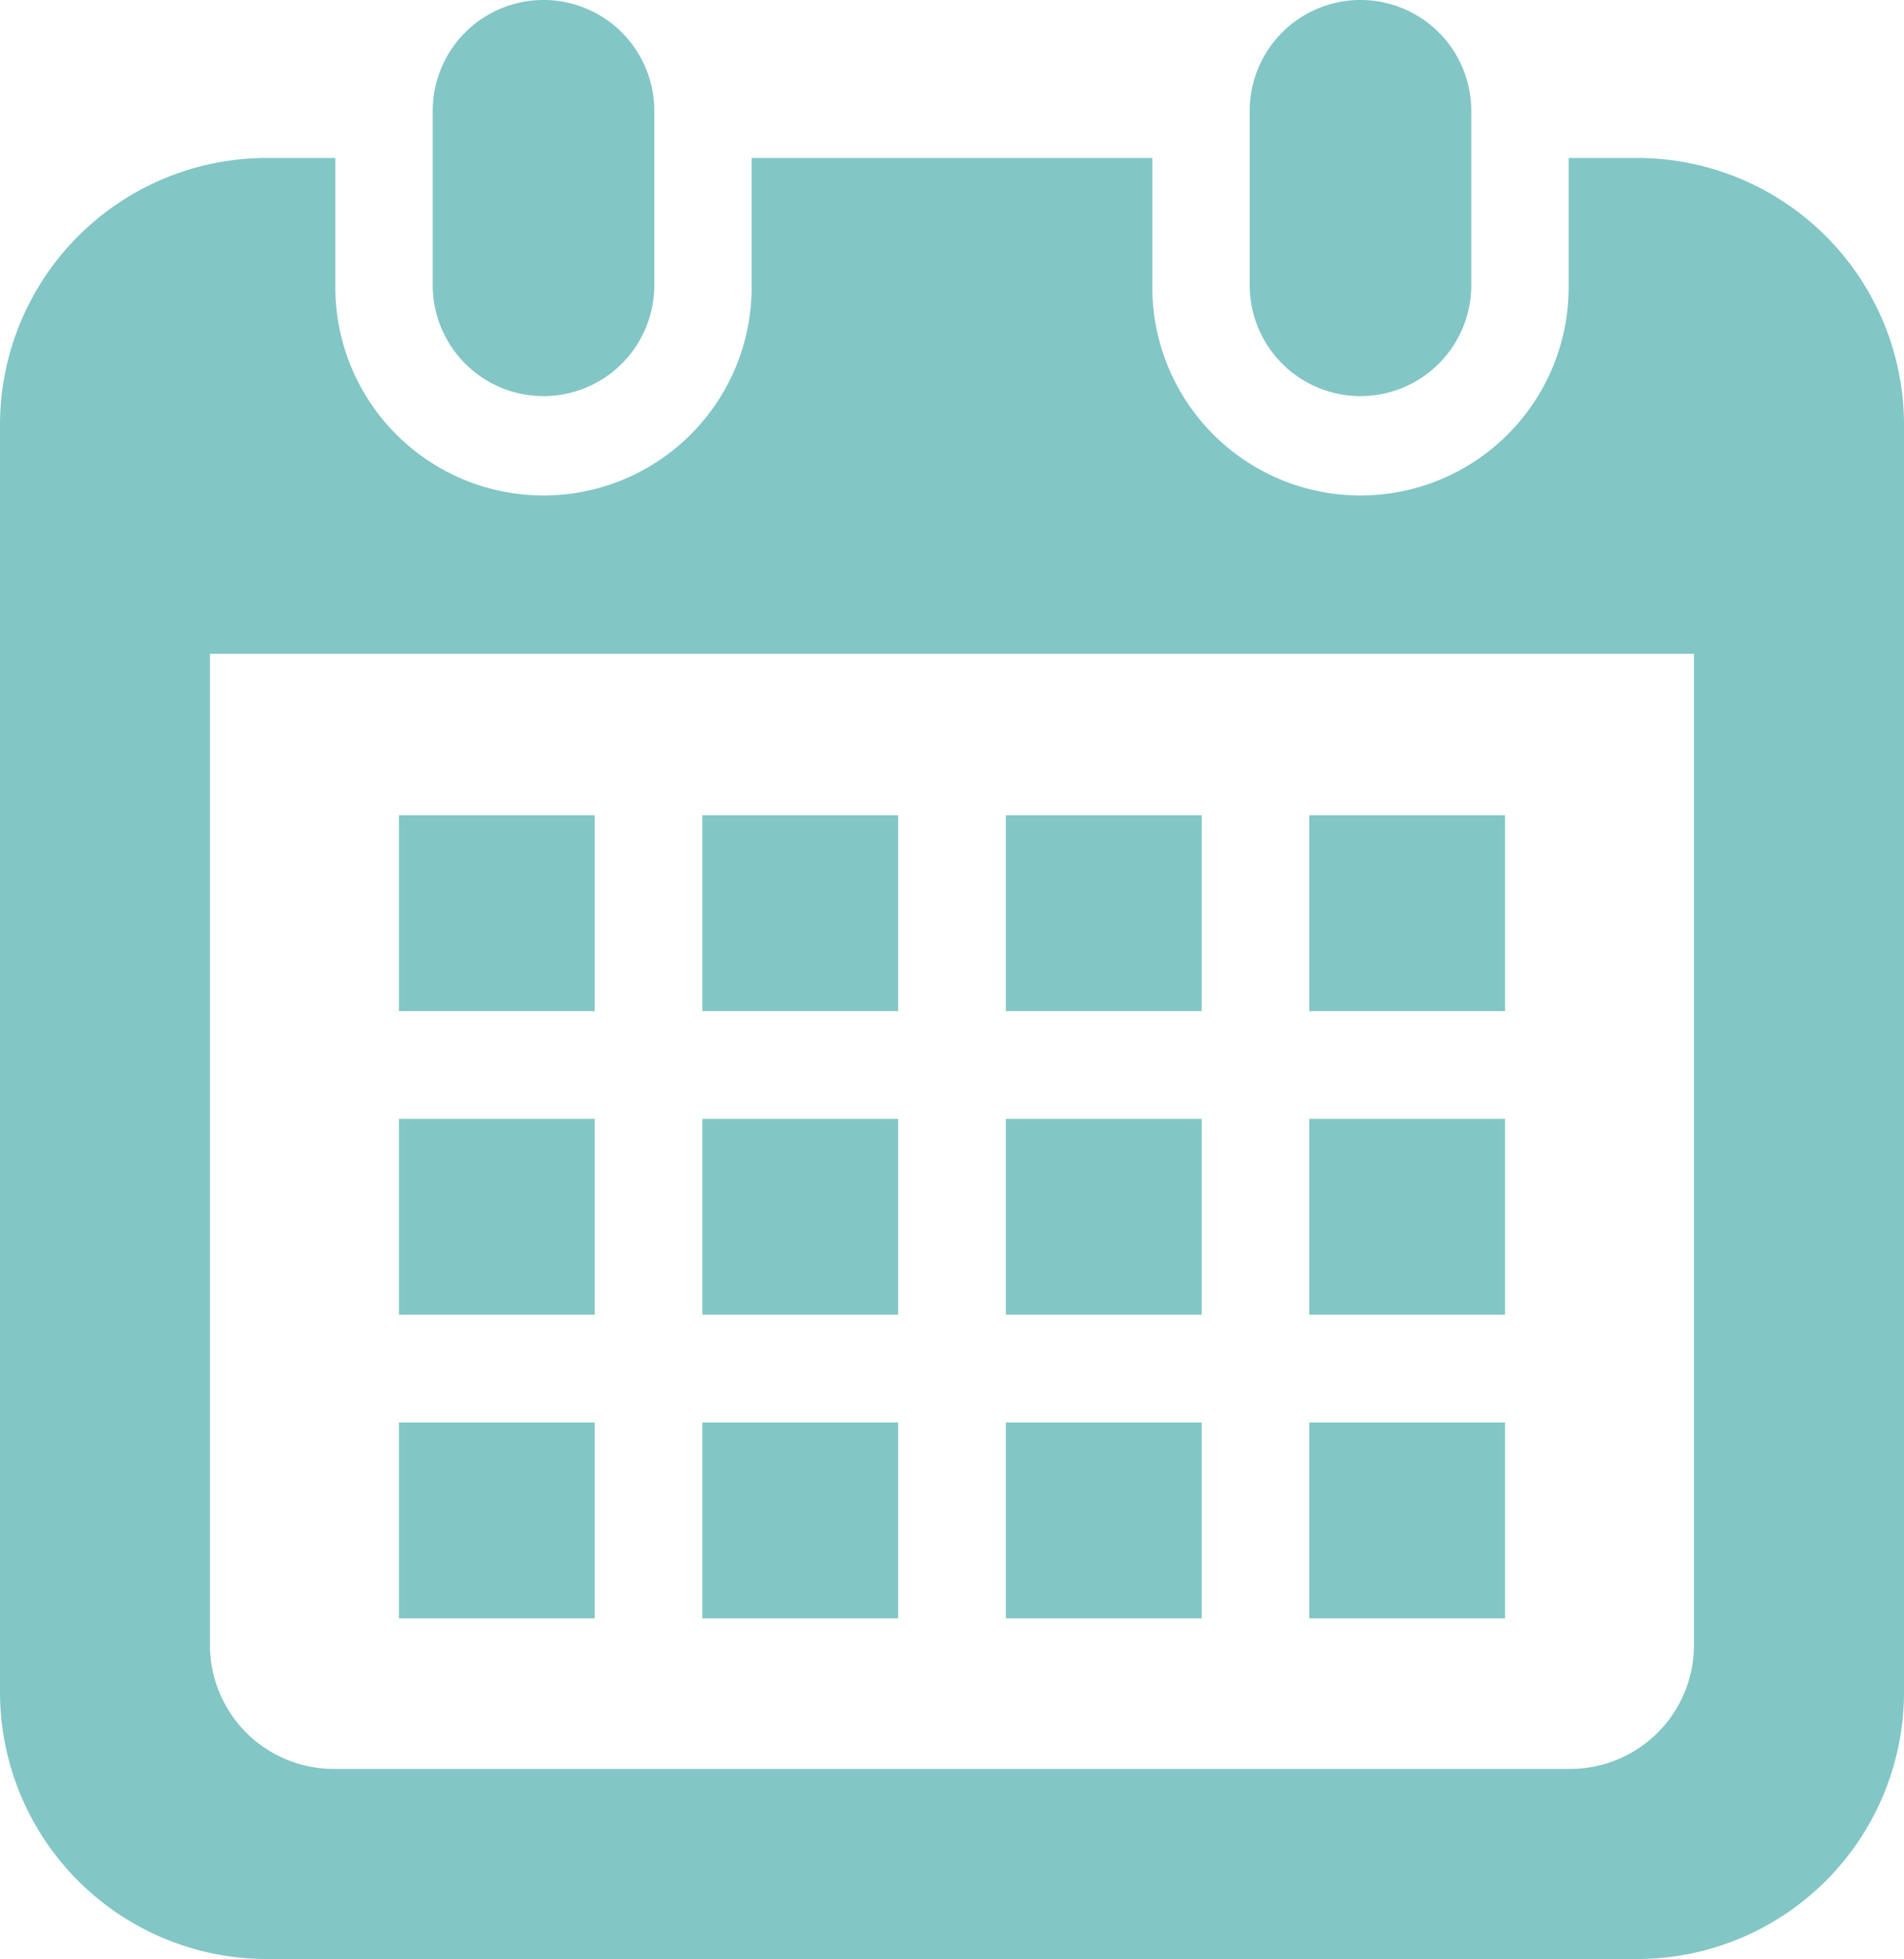
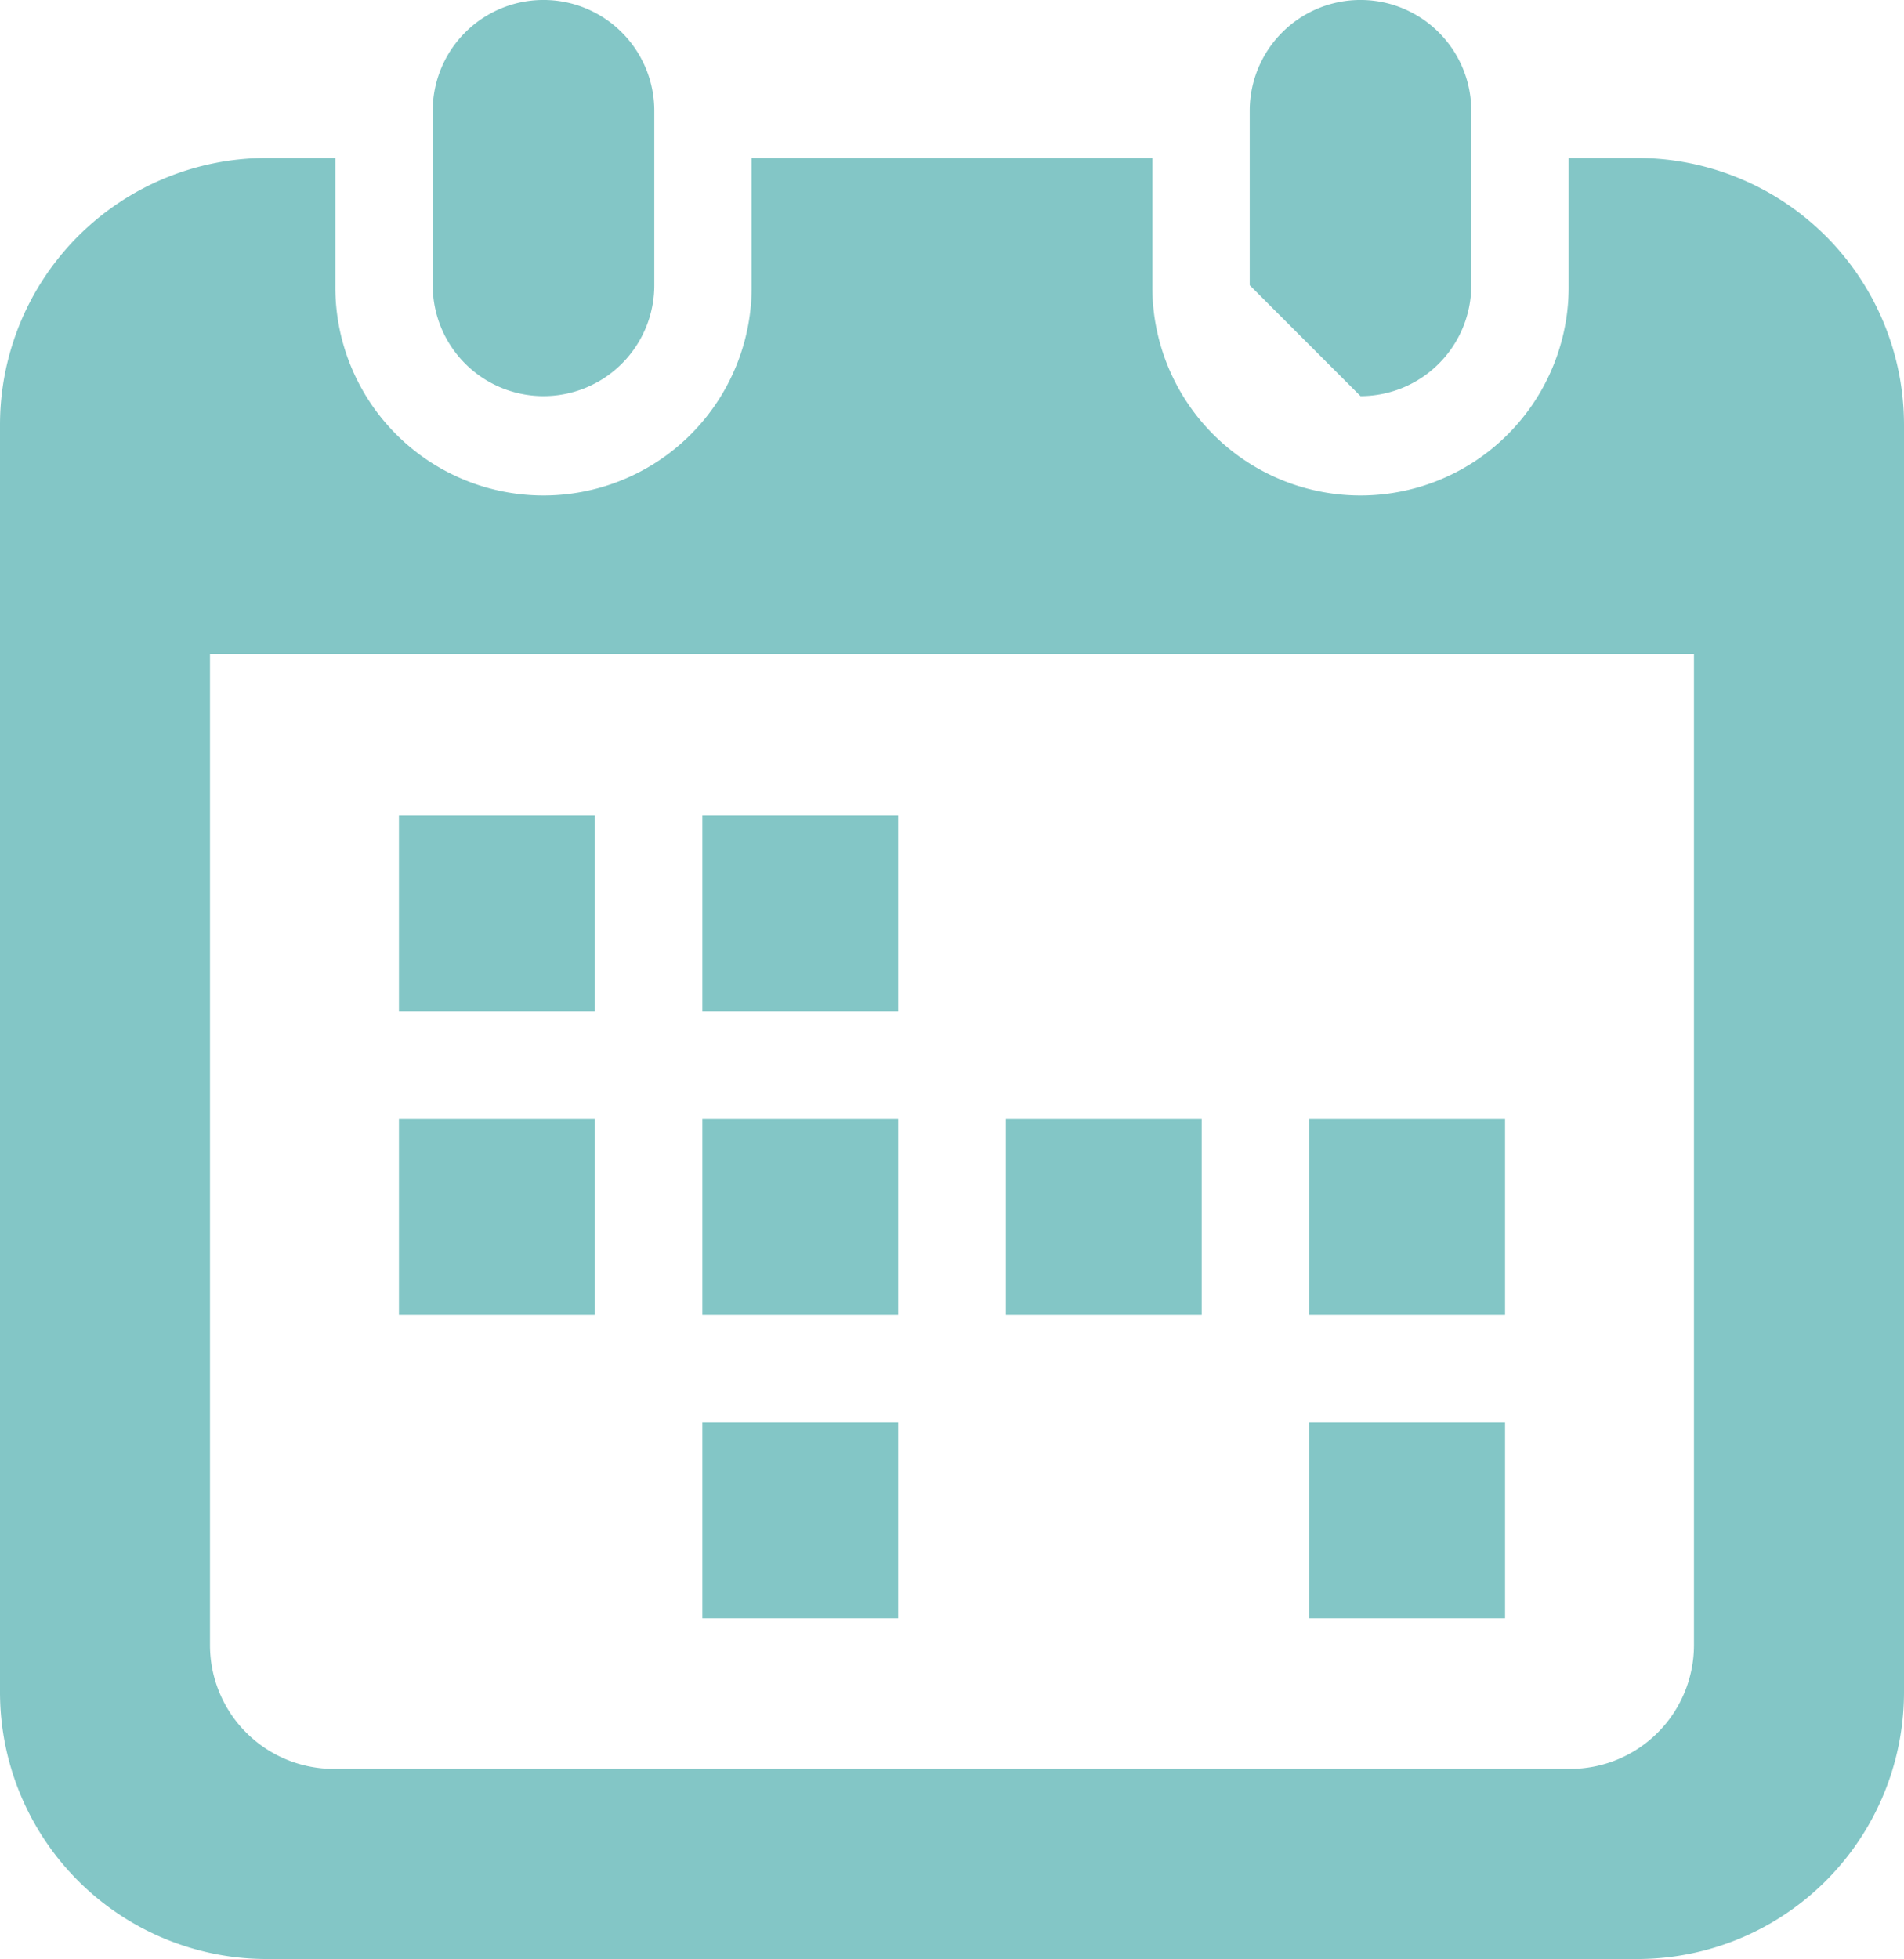
<svg xmlns="http://www.w3.org/2000/svg" width="102.089" height="104.99" viewBox="0 0 102.089 104.99">
  <g id="ic_form" transform="translate(-7.073)">
    <path id="パス_99" data-name="パス 99" d="M126.161,21.229a5.94,5.94,0,0,0,5.939-5.941V5.939a5.94,5.94,0,0,0-11.88,0v9.348A5.941,5.941,0,0,0,126.161,21.229Z" transform="translate(-89.945)" fill="#83c6c6" />
-     <path id="パス_100" data-name="パス 100" d="M339.784,21.229a5.94,5.94,0,0,0,5.939-5.941V5.939a5.94,5.94,0,0,0-11.88,0v9.348A5.941,5.941,0,0,0,339.784,21.229Z" transform="translate(-259.763)" fill="#83c6c6" />
+     <path id="パス_100" data-name="パス 100" d="M339.784,21.229a5.94,5.94,0,0,0,5.939-5.941V5.939a5.94,5.94,0,0,0-11.88,0v9.348Z" transform="translate(-259.763)" fill="#83c6c6" />
    <path id="パス_101" data-name="パス 101" d="M94.856,41.287H91.181v6.821a11.161,11.161,0,1,1-22.321,0V41.287H47.375v6.821a11.161,11.161,0,1,1-22.321,0V41.287H21.378A14.306,14.306,0,0,0,7.073,55.592V123.5A14.306,14.306,0,0,0,21.378,137.81H94.856A14.306,14.306,0,0,0,109.162,123.5V55.592A14.306,14.306,0,0,0,94.856,41.287ZM97.9,120.993a6.637,6.637,0,0,1-6.629,6.629H24.961a6.637,6.637,0,0,1-6.629-6.629V67.86H97.9v53.133Z" transform="translate(0 -32.821)" fill="#83c6c6" />
    <rect id="長方形_1192" data-name="長方形 1192" width="10.497" height="10.497" transform="translate(44.733 76.234)" fill="#83c6c6" />
    <rect id="長方形_1193" data-name="長方形 1193" width="10.497" height="10.497" transform="translate(44.733 59.963)" fill="#83c6c6" />
-     <rect id="長方形_1194" data-name="長方形 1194" width="10.497" height="10.497" transform="translate(28.463 76.234)" fill="#83c6c6" />
    <rect id="長方形_1195" data-name="長方形 1195" width="10.497" height="10.497" transform="translate(28.463 59.963)" fill="#83c6c6" />
-     <rect id="長方形_1196" data-name="長方形 1196" width="10.497" height="10.497" transform="translate(77.274 43.691)" fill="#83c6c6" />
-     <rect id="長方形_1197" data-name="長方形 1197" width="10.499" height="10.497" transform="translate(61.005 43.691)" fill="#83c6c6" />
    <rect id="長方形_1198" data-name="長方形 1198" width="10.499" height="10.497" transform="translate(61.005 59.963)" fill="#83c6c6" />
    <rect id="長方形_1199" data-name="長方形 1199" width="10.497" height="10.497" transform="translate(77.274 76.234)" fill="#83c6c6" />
    <rect id="長方形_1200" data-name="長方形 1200" width="10.497" height="10.497" transform="translate(77.274 59.963)" fill="#83c6c6" />
-     <rect id="長方形_1201" data-name="長方形 1201" width="10.499" height="10.497" transform="translate(61.005 76.234)" fill="#83c6c6" />
    <rect id="長方形_1202" data-name="長方形 1202" width="10.497" height="10.497" transform="translate(44.733 43.691)" fill="#83c6c6" />
    <rect id="長方形_1203" data-name="長方形 1203" width="10.497" height="10.497" transform="translate(28.463 43.691)" fill="#83c6c6" />
  </g>
</svg>